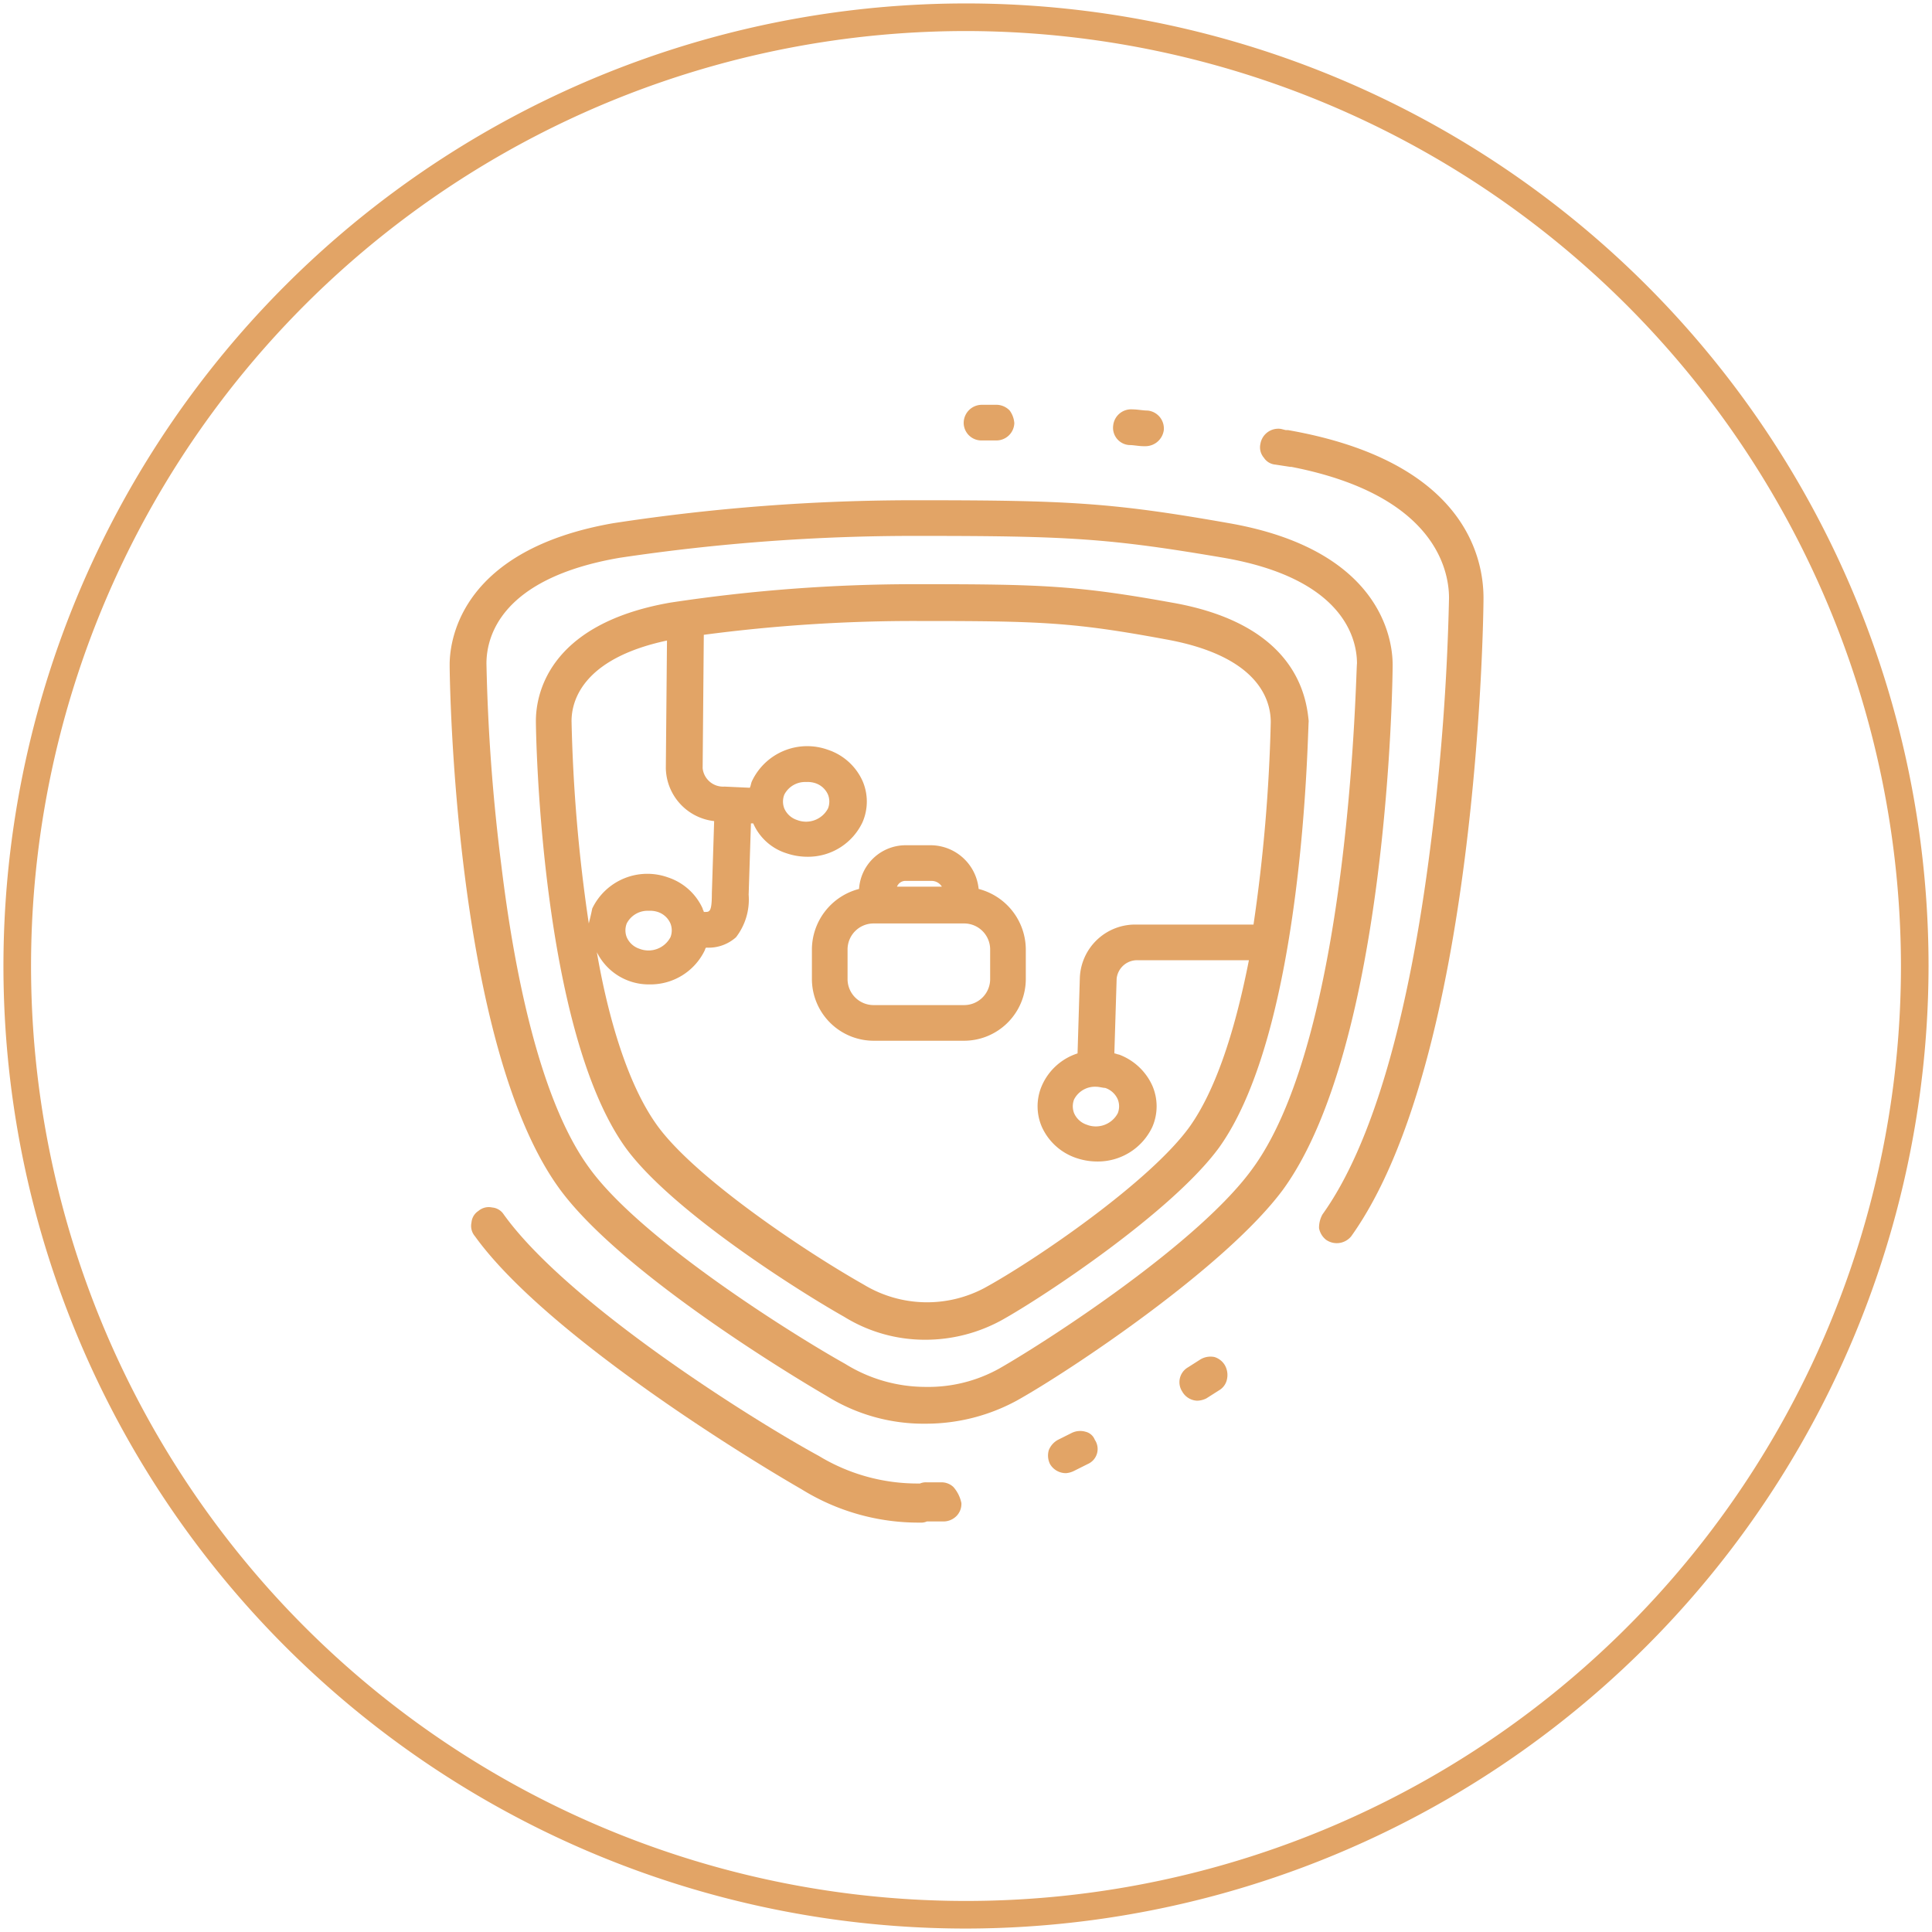
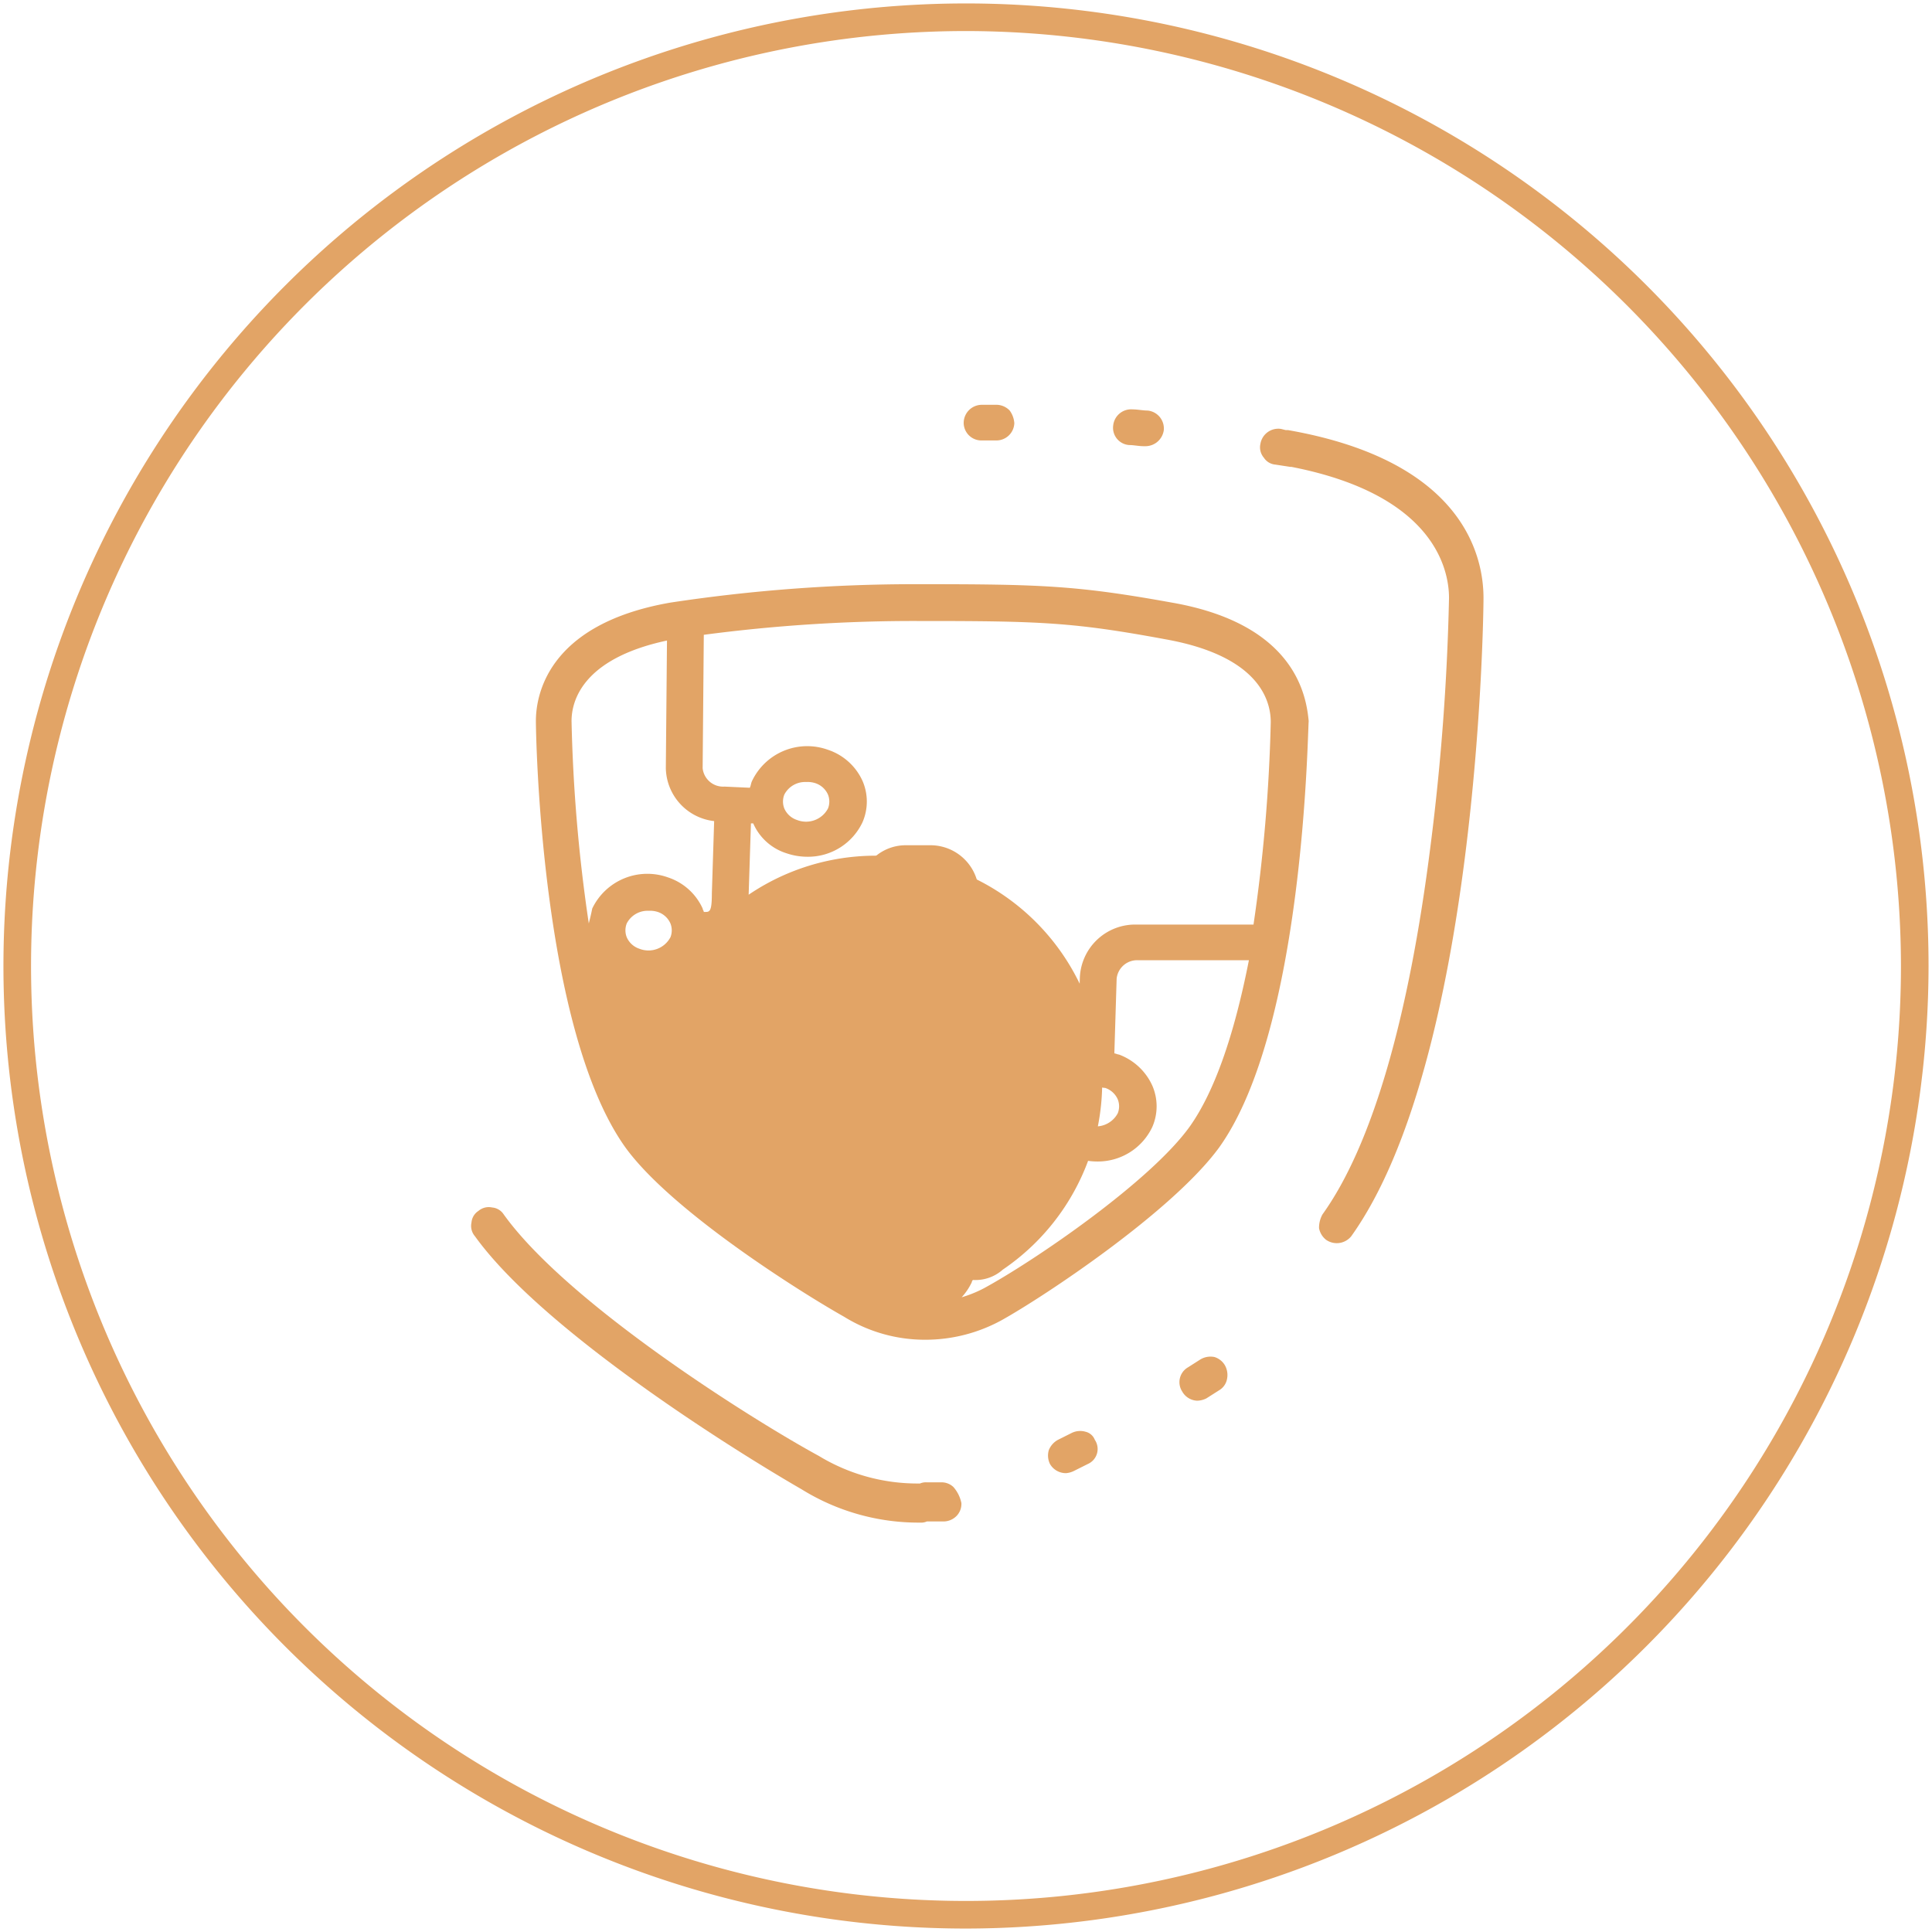
<svg xmlns="http://www.w3.org/2000/svg" id="圖層_1" data-name="圖層 1" viewBox="0 0 112 112">
  <defs>
    <style>.cls-1{fill:#e2a466;}</style>
  </defs>
  <title>cryptoyphont-</title>
  <g id="Oval-2-Copy-3">
    <path class="cls-1" d="M56,111.8A55.8,55.8,0,1,1,111.8,56,55.863,55.863,0,0,1,56,111.8Zm0-110A54.2,54.2,0,1,0,110.2,56,54.262,54.262,0,0,0,56,1.8Z" />
  </g>
  <g id="KSP-icon_01-security" data-name="KSP-icon 01-security">
    <g id="Shape">
      <path class="cls-1" d="M74.667,24.933h-.133l-.267-.067a1.05,1.05,0,0,0-1.2.867.922.922,0,0,0,.2.8.884.884,0,0,0,.667.4l.867.133h.067c8.2,1.6,9.133,5.867,9.133,7.6A135.925,135.925,0,0,1,82.933,49c-1.267,10.067-3.4,17.4-6.267,21.4a1.584,1.584,0,0,0-.2.8,1.134,1.134,0,0,0,.4.667,1.081,1.081,0,0,0,1.467-.2C85.667,61.4,86,35.8,86,34.667,86,32.333,84.933,26.733,74.667,24.933Z" />
    </g>
-     <path class="cls-1" d="M67.933,34.933c-5.533-1-7.6-1.067-14.733-1.067h-.067a94.535,94.535,0,0,0-14.267,1.067c-7.267,1.267-7.8,5.533-7.8,6.867,0,.733.267,17.867,5.2,24.733,2.667,3.667,10.067,8.333,12.667,9.8a8.89,8.89,0,0,0,4.733,1.333,9.197,9.197,0,0,0,4.4-1.133c2.4-1.333,9.867-6.267,12.6-10,4.933-6.867,5.133-24,5.2-24.733C75.733,40.467,75.2,36.2,67.933,34.933Zm-33.8,18.6a92.792,92.792,0,0,1-1-11.733c0-1.067.533-3.6,5.533-4.667l-.067,7.4A3.152,3.152,0,0,0,41.4,47.6l-.133,4.2c0,1.067-.133,1.067-.4,1.067H40.8c0-.067-.067-.133-.067-.2a3.361,3.361,0,0,0-2-1.8,3.543,3.543,0,0,0-4.4,1.8C34.267,53,34.2,53.267,34.133,53.533Zm4.733.8a1.44,1.44,0,0,1-1.8.667,1.212,1.212,0,0,1-.733-.667,1.089,1.089,0,0,1,0-.8A1.357,1.357,0,0,1,37.6,52.8a1.468,1.468,0,0,1,.533.067,1.212,1.212,0,0,1,.733.667A1.089,1.089,0,0,1,38.867,54.333Zm33.8-.733H65.933A3.21,3.21,0,0,0,62.6,56.667l-.133,4.4A3.388,3.388,0,0,0,60.4,62.933a3.004,3.004,0,0,0,0,2.4,3.361,3.361,0,0,0,2,1.8,3.775,3.775,0,0,0,1.2.2,3.49,3.49,0,0,0,3.2-2,3.004,3.004,0,0,0,0-2.4,3.43,3.43,0,0,0-1.933-1.8c-.067,0-.2-.067-.267-.067l.133-4.333A1.193,1.193,0,0,1,66,55.667h6.4q-1.3,6.6-3.4,9.6c-2.267,3.2-9,7.8-11.933,9.4a7.087,7.087,0,0,1-7-.2c-3.533-2-9.867-6.267-12-9.267-1.667-2.333-2.8-6.133-3.467-10a3.36,3.36,0,0,0,3.067,1.867,3.49,3.49,0,0,0,3.2-2,.233.233,0,0,1,.067-.133,2.382,2.382,0,0,0,1.733-.6A3.578,3.578,0,0,0,43.4,51.867l.133-4.133h.133A3.125,3.125,0,0,0,45.6,49.467a3.775,3.775,0,0,0,1.2.2,3.49,3.49,0,0,0,3.2-2,3.004,3.004,0,0,0,0-2.4,3.361,3.361,0,0,0-2-1.8,3.543,3.543,0,0,0-4.4,1.8c-.067.133-.067.267-.133.4L42,45.6a1.193,1.193,0,0,1-1.267-1.067L40.8,36.8A93.037,93.037,0,0,1,53.2,36h.067C60.333,36,62.2,36.067,67.6,37.067c5.533,1,6.067,3.667,6.067,4.8A95.526,95.526,0,0,1,72.667,53.6Zm-8.6,9.467a1.212,1.212,0,0,1,.733.667,1.089,1.089,0,0,1,0,.8A1.44,1.44,0,0,1,63,65.2a1.212,1.212,0,0,1-.733-.667,1.089,1.089,0,0,1,0-.8A1.357,1.357,0,0,1,63.533,63C63.733,63,63.933,63.067,64.067,63.067Zm-18.6-17a1.357,1.357,0,0,1,1.267-.733,1.468,1.468,0,0,1,.533.067A1.212,1.212,0,0,1,48,46.067a1.089,1.089,0,0,1,0,.8,1.44,1.44,0,0,1-1.8.667,1.212,1.212,0,0,1-.733-.667A1.089,1.089,0,0,1,45.467,46.067Z" />
+     <path class="cls-1" d="M67.933,34.933c-5.533-1-7.6-1.067-14.733-1.067h-.067a94.535,94.535,0,0,0-14.267,1.067c-7.267,1.267-7.8,5.533-7.8,6.867,0,.733.267,17.867,5.2,24.733,2.667,3.667,10.067,8.333,12.667,9.8a8.89,8.89,0,0,0,4.733,1.333,9.197,9.197,0,0,0,4.4-1.133c2.4-1.333,9.867-6.267,12.6-10,4.933-6.867,5.133-24,5.2-24.733C75.733,40.467,75.2,36.2,67.933,34.933Zm-33.8,18.6a92.792,92.792,0,0,1-1-11.733c0-1.067.533-3.6,5.533-4.667l-.067,7.4A3.152,3.152,0,0,0,41.4,47.6l-.133,4.2c0,1.067-.133,1.067-.4,1.067H40.8c0-.067-.067-.133-.067-.2a3.361,3.361,0,0,0-2-1.8,3.543,3.543,0,0,0-4.4,1.8C34.267,53,34.2,53.267,34.133,53.533Zm4.733.8a1.44,1.44,0,0,1-1.8.667,1.212,1.212,0,0,1-.733-.667,1.089,1.089,0,0,1,0-.8A1.357,1.357,0,0,1,37.6,52.8a1.468,1.468,0,0,1,.533.067,1.212,1.212,0,0,1,.733.667A1.089,1.089,0,0,1,38.867,54.333Zm33.8-.733H65.933A3.21,3.21,0,0,0,62.6,56.667l-.133,4.4A3.388,3.388,0,0,0,60.4,62.933a3.004,3.004,0,0,0,0,2.4,3.361,3.361,0,0,0,2,1.8,3.775,3.775,0,0,0,1.2.2,3.49,3.49,0,0,0,3.2-2,3.004,3.004,0,0,0,0-2.4,3.43,3.43,0,0,0-1.933-1.8c-.067,0-.2-.067-.267-.067l.133-4.333A1.193,1.193,0,0,1,66,55.667h6.4q-1.3,6.6-3.4,9.6c-2.267,3.2-9,7.8-11.933,9.4a7.087,7.087,0,0,1-7-.2a3.36,3.36,0,0,0,3.067,1.867,3.49,3.49,0,0,0,3.2-2,.233.233,0,0,1,.067-.133,2.382,2.382,0,0,0,1.733-.6A3.578,3.578,0,0,0,43.4,51.867l.133-4.133h.133A3.125,3.125,0,0,0,45.6,49.467a3.775,3.775,0,0,0,1.2.2,3.49,3.49,0,0,0,3.2-2,3.004,3.004,0,0,0,0-2.4,3.361,3.361,0,0,0-2-1.8,3.543,3.543,0,0,0-4.4,1.8c-.067.133-.067.267-.133.4L42,45.6a1.193,1.193,0,0,1-1.267-1.067L40.8,36.8A93.037,93.037,0,0,1,53.2,36h.067C60.333,36,62.2,36.067,67.6,37.067c5.533,1,6.067,3.667,6.067,4.8A95.526,95.526,0,0,1,72.667,53.6Zm-8.6,9.467a1.212,1.212,0,0,1,.733.667,1.089,1.089,0,0,1,0,.8A1.44,1.44,0,0,1,63,65.2a1.212,1.212,0,0,1-.733-.667,1.089,1.089,0,0,1,0-.8A1.357,1.357,0,0,1,63.533,63C63.733,63,63.933,63.067,64.067,63.067Zm-18.6-17a1.357,1.357,0,0,1,1.267-.733,1.468,1.468,0,0,1,.533.067A1.212,1.212,0,0,1,48,46.067a1.089,1.089,0,0,1,0,.8,1.44,1.44,0,0,1-1.8.667,1.212,1.212,0,0,1-.733-.667A1.089,1.089,0,0,1,45.467,46.067Z" />
    <path class="cls-1" d="M56.867,25.533h.867a1.04,1.04,0,0,0,1.067-1A1.398,1.398,0,0,0,58.533,23.8,1.071,1.071,0,0,0,57.8,23.467h-.867a1.053,1.053,0,0,0-1.067,1.067A1.025,1.025,0,0,0,56.867,25.533Z" />
    <path class="cls-1" d="M65.467,25.8c.267,0,.533.067.867.067H66.4a1.078,1.078,0,0,0,1.067-.933A1.046,1.046,0,0,0,66.533,23.8c-.267,0-.6-.067-.867-.067a1.046,1.046,0,0,0-1.133.933A1.002,1.002,0,0,0,65.467,25.8Z" />
    <path class="cls-1" d="M62.933,83a1.115,1.115,0,0,0-.8.067l-.8.4a1.176,1.176,0,0,0-.533.6,1.115,1.115,0,0,0,.067.8A1.064,1.064,0,0,0,61.8,85.4a1.236,1.236,0,0,0,.467-.133l.8-.4a.949.949,0,0,0,.4-1.4A.762.762,0,0,0,62.933,83Z" />
    <path class="cls-1" d="M55.267,86.2a1.003,1.003,0,0,0-.733-.267h-.8a.846.846,0,0,0-.4.067h-.067a11.013,11.013,0,0,1-5.8-1.6c-3.8-2.067-14.533-8.8-18.267-14a.884.884,0,0,0-.667-.4.922.922,0,0,0-.8.2.884.884,0,0,0-.4.667.922.922,0,0,0,.2.8c3.933,5.467,15,12.4,18.933,14.667a12.856,12.856,0,0,0,6.867,1.933.846.846,0,0,0,.4-.067h1a1.071,1.071,0,0,0,.733-.333,1.003,1.003,0,0,0,.267-.733A2.018,2.018,0,0,0,55.267,86.2Z" />
    <path class="cls-1" d="M70.4,78.667a1.147,1.147,0,0,0-.8.133l-.733.467a.992.992,0,0,0-.333,1.4A1.04,1.04,0,0,0,69.4,81.2a1.256,1.256,0,0,0,.533-.133L70.667,80.6a.964.964,0,0,0,.467-.667,1.147,1.147,0,0,0-.133-.8A1.064,1.064,0,0,0,70.4,78.667Z" />
-     <path class="cls-1" d="M71.267,30.333C64.467,29.133,61.933,29,53.2,29h-.067a115.176,115.176,0,0,0-17.6,1.333C26.8,31.867,26.067,37,26.067,38.533c0,.867.267,21.933,6.333,30.333,3.267,4.533,12.333,10.2,15.533,12.067a10.618,10.618,0,0,0,5.733,1.6A11.033,11.033,0,0,0,58.933,81.2c3-1.667,12.133-7.733,15.467-12.267,6.067-8.4,6.333-29.467,6.333-30.4C80.733,37,80,31.867,71.267,30.333Zm1.4,37.333C69.6,72,60.733,77.733,57.933,79.333A8.451,8.451,0,0,1,53.667,80.4,8.831,8.831,0,0,1,49,79.067c-2.867-1.6-11.867-7.2-14.867-11.4C31.8,64.467,30.067,58.4,29.067,50.2A110.515,110.515,0,0,1,28.2,38.467c0-1.467.733-4.933,7.733-6.133a115.298,115.298,0,0,1,17.2-1.267h.133c8.667,0,11,.133,17.667,1.267,6.933,1.2,7.733,4.667,7.733,6.133C78.6,38.667,78.333,59.8,72.667,67.667Z" />
    <path class="cls-1" d="M56.733,51.533A2.806,2.806,0,0,0,54,49H52.533A2.707,2.707,0,0,0,49.8,51.533a3.642,3.642,0,0,0-2.733,3.533v1.667a3.585,3.585,0,0,0,3.6,3.6h5.2a3.585,3.585,0,0,0,3.6-3.6V55.067A3.642,3.642,0,0,0,56.733,51.533Zm-4.2-.467H54a.7.7,0,0,1,.6.333H52A.528.528,0,0,1,52.533,51.067ZM57.4,56.733a1.509,1.509,0,0,1-1.533,1.533h-5.2a1.509,1.509,0,0,1-1.533-1.533V55.067a1.509,1.509,0,0,1,1.533-1.533h5.2A1.509,1.509,0,0,1,57.4,55.067Z" />
  </g>
</svg>